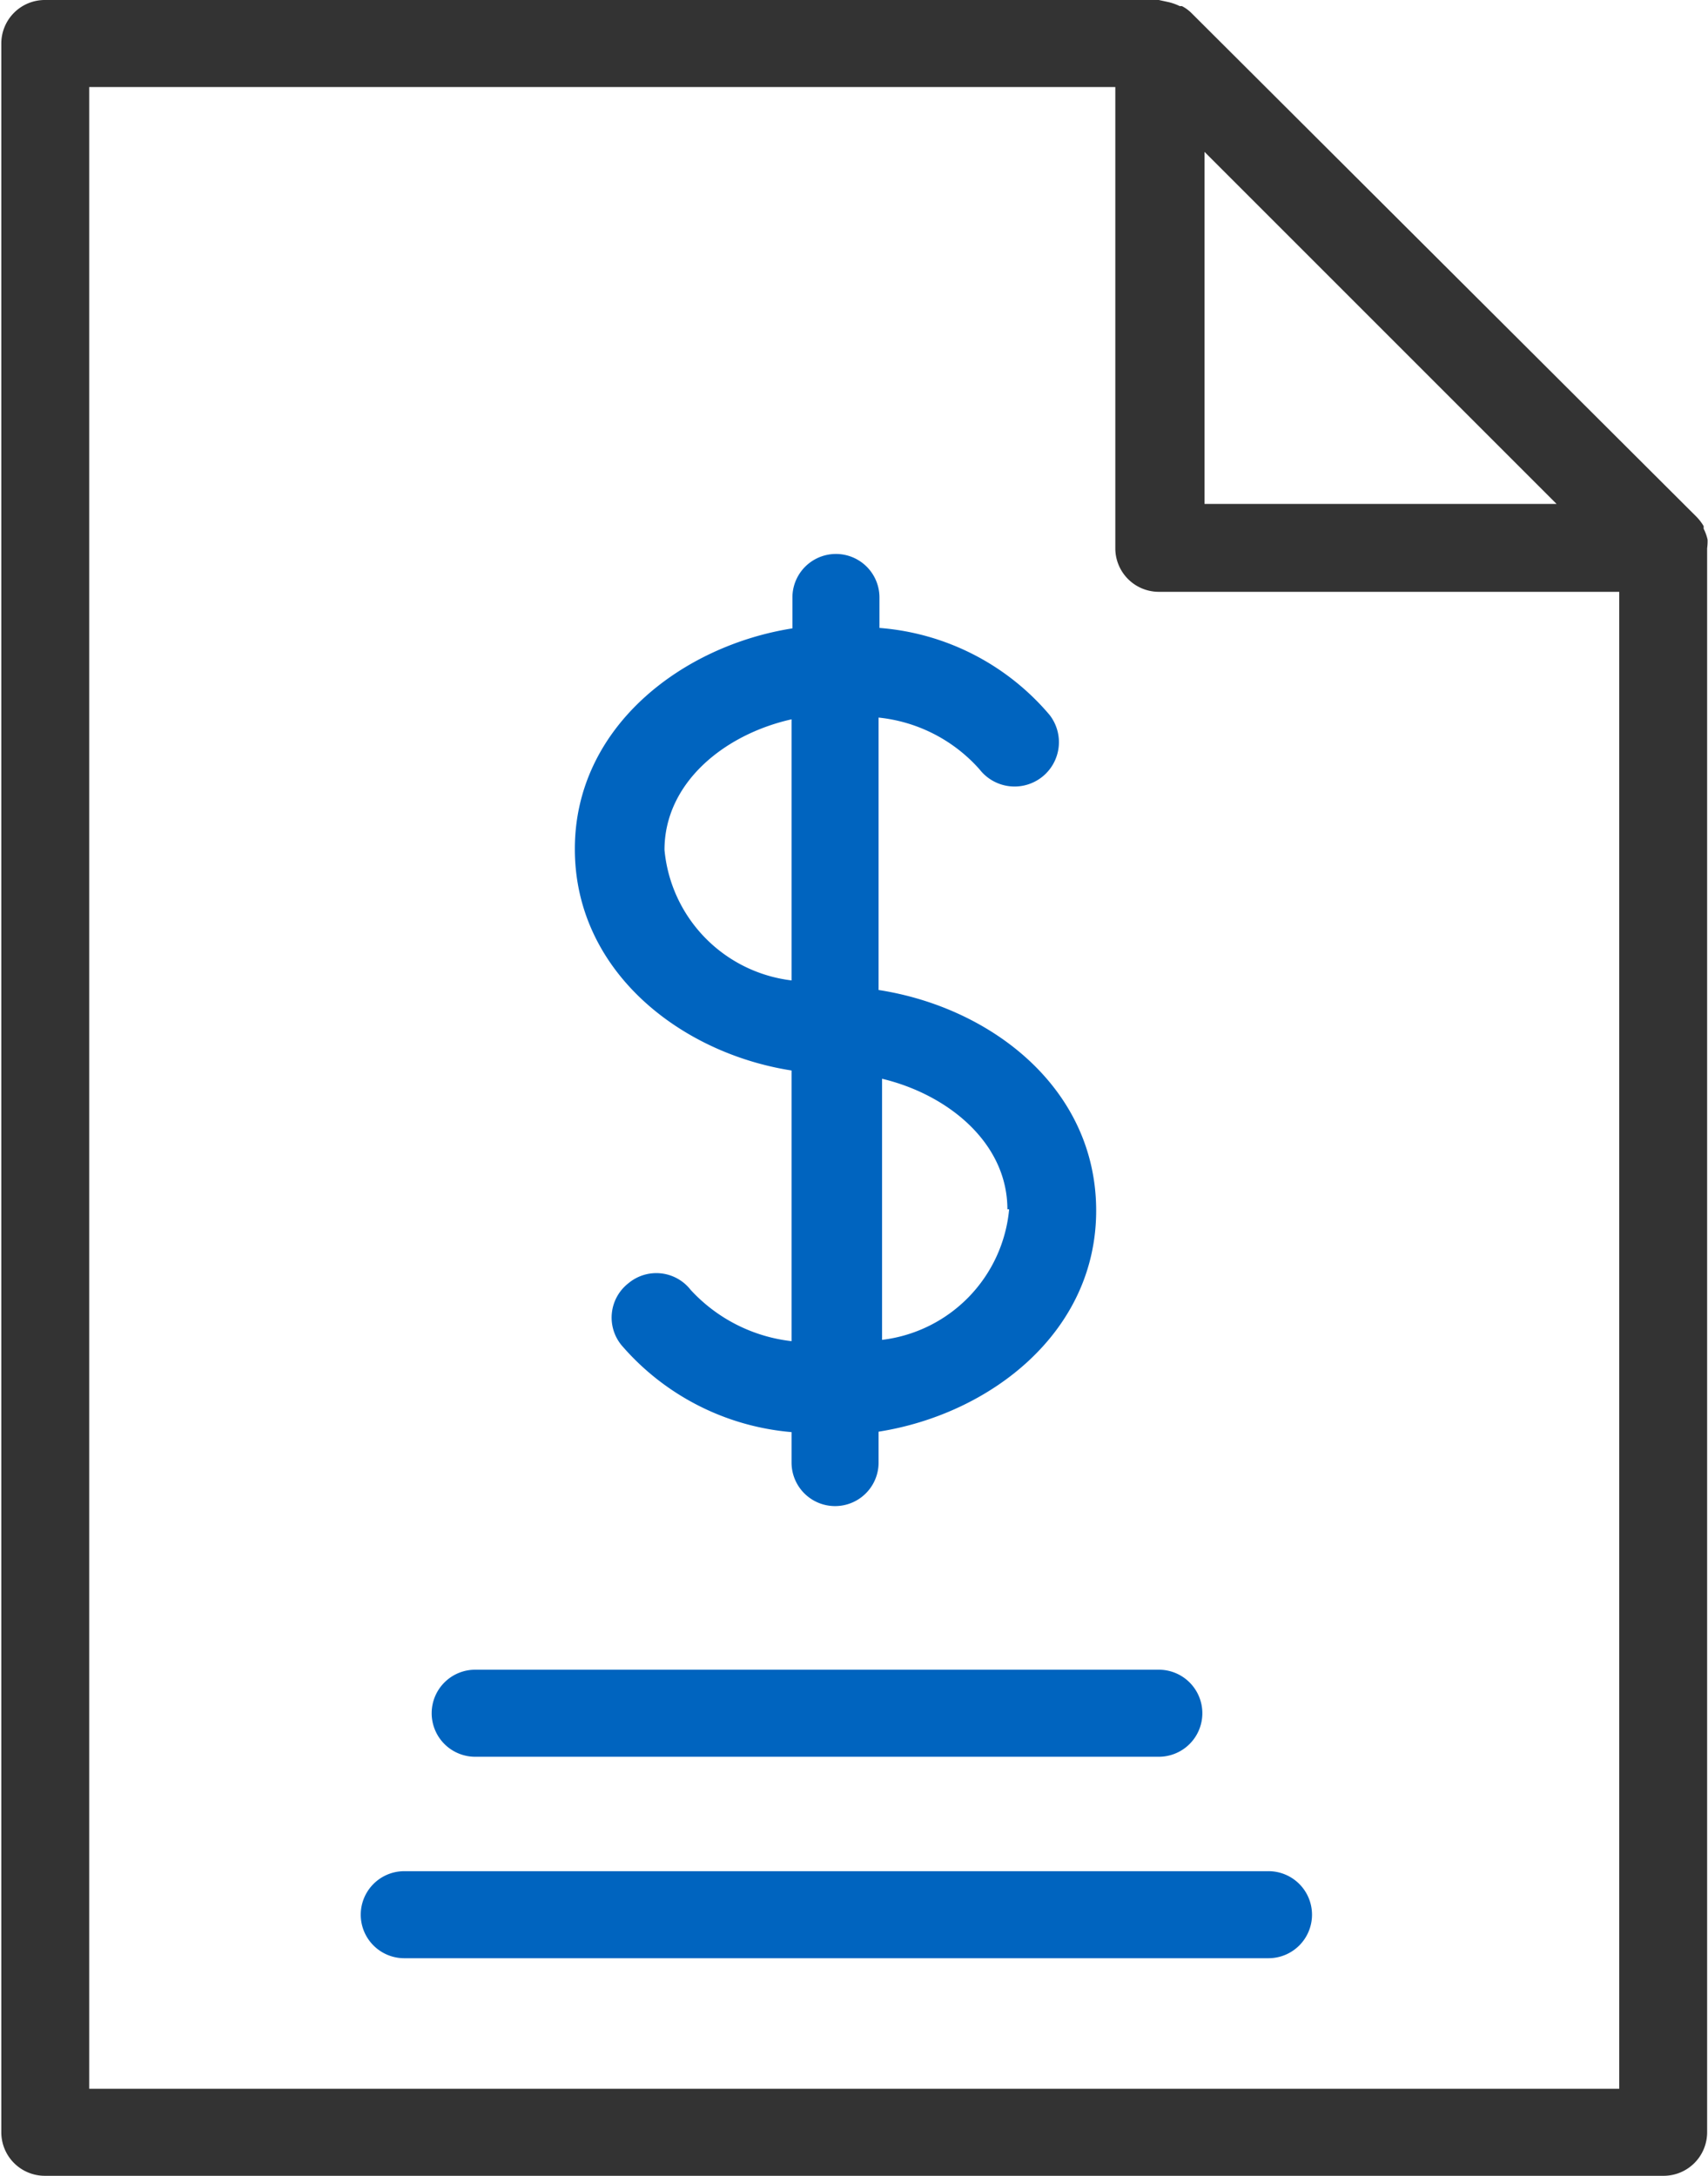
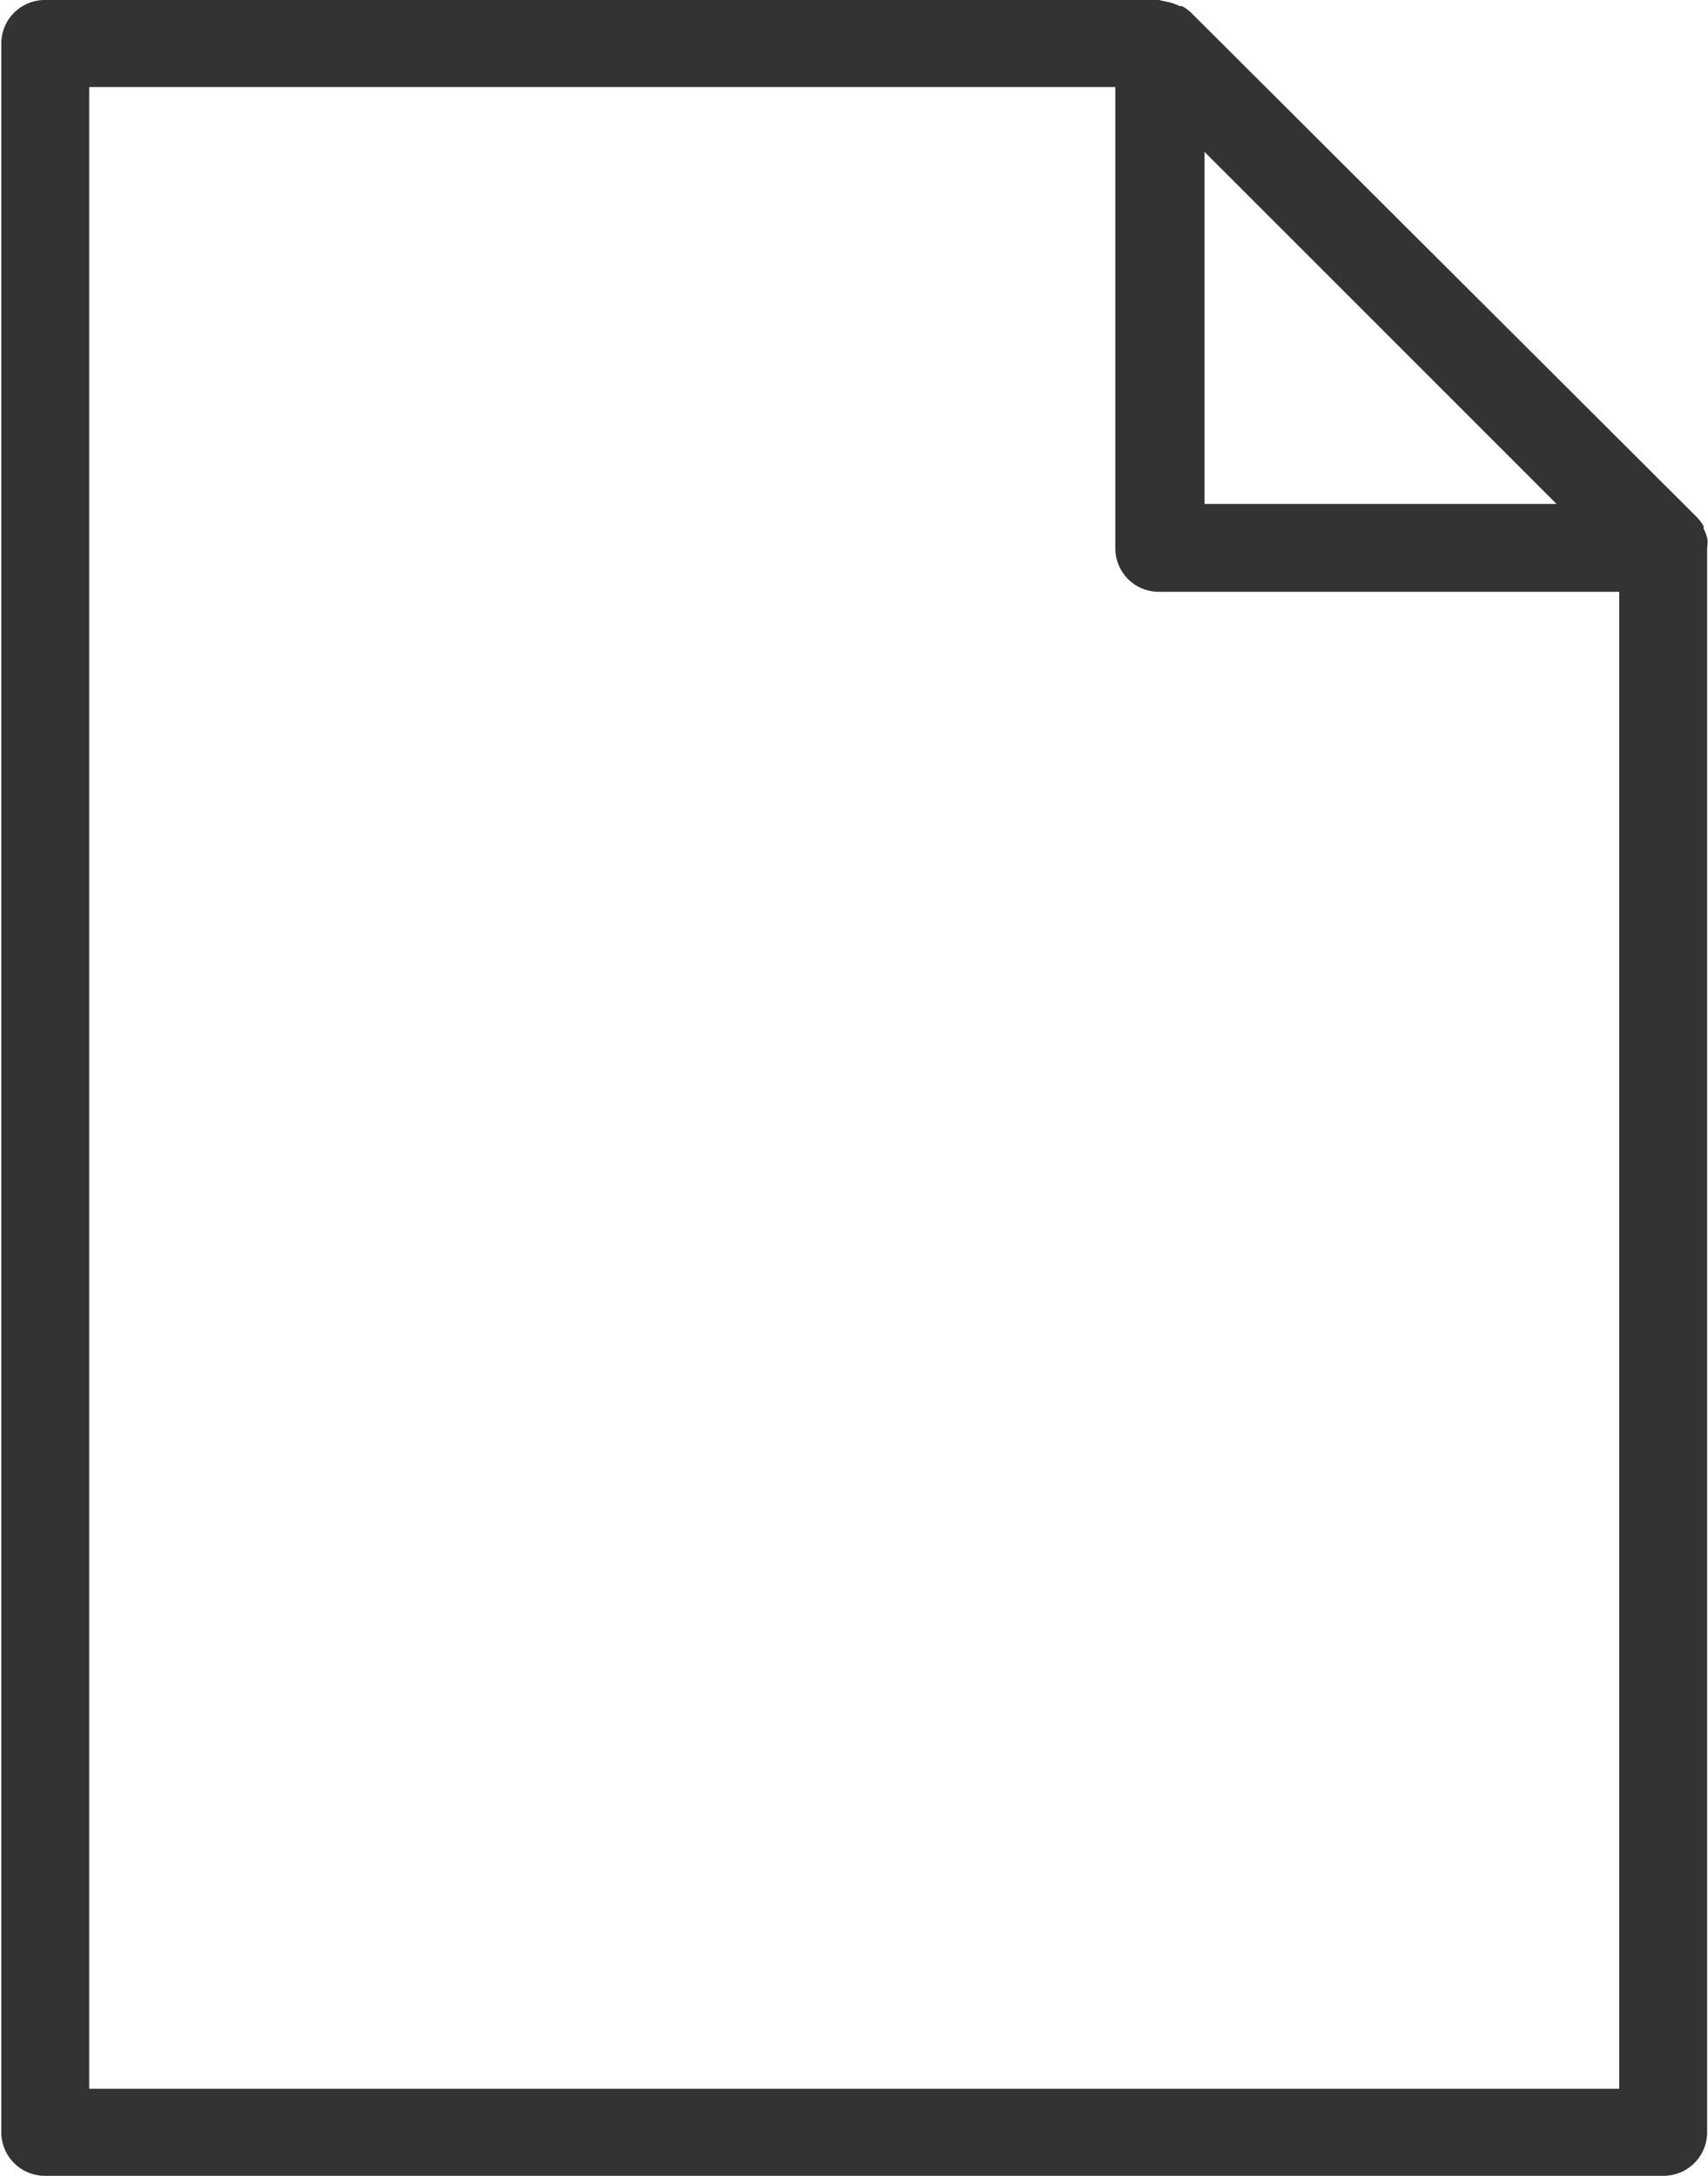
<svg xmlns="http://www.w3.org/2000/svg" width="39.25" height="50" viewBox="0 0 39.25 50">
  <title>CEI-Icons-TwoTone_Get_a_Quote-39x50</title>
  <path d="M69.61,37.4h0a1.06,1.06,0,0,0-.09-.25l0-.06a1.16,1.16,0,0,0-.16-.21L57.75,25.3a.89.89,0,0,0-.22-.16l-.05,0a1.25,1.25,0,0,0-.25-.09h0L57,25H31.4a1,1,0,0,0-1,1V74a1,1,0,0,0,1,1H68.6a1,1,0,0,0,1-1V37.6A1.23,1.23,0,0,0,69.61,37.4Zm-3.47-.82H58.05V28.49ZM32.42,73V27H56V37.6a1,1,0,0,0,1,1H67.58V73Z" transform="translate(-30.37 -25)" fill="#333" />
-   <path d="M48.56,49.6v6.22a3.72,3.72,0,0,1-2.32-1.18,1,1,0,0,0-1.43-.15,1,1,0,0,0-.16,1.42,5.8,5.8,0,0,0,3.91,2v.7a1,1,0,0,0,2,0v-.71c2.55-.4,5-2.27,5-5.08s-2.41-4.67-5-5.07V41.49a3.59,3.59,0,0,1,2.32,1.19,1,1,0,1,0,1.61-1.25l0,0a5.69,5.69,0,0,0-3.91-2v-.7a1,1,0,0,0-2,0v.71c-2.54.4-5,2.27-5,5.07S46,49.2,48.56,49.6Zm5,3.19a3.33,3.33,0,0,1-2.92,3v-6C52.15,50.15,53.52,51.26,53.52,52.79Zm-5-11.26v6a3.33,3.33,0,0,1-2.92-3C45.64,43,47,41.88,48.56,41.53ZM40.29,64.37a1,1,0,0,1,1-1H57a1,1,0,0,1,0,2H41.31A1,1,0,0,1,40.29,64.37ZM60.52,69a1,1,0,0,1-1,1H39.66a1,1,0,0,1,0-2H59.5A1,1,0,0,1,60.52,69Z" transform="translate(-30.37 -25)" fill="#0064bf" />
</svg>